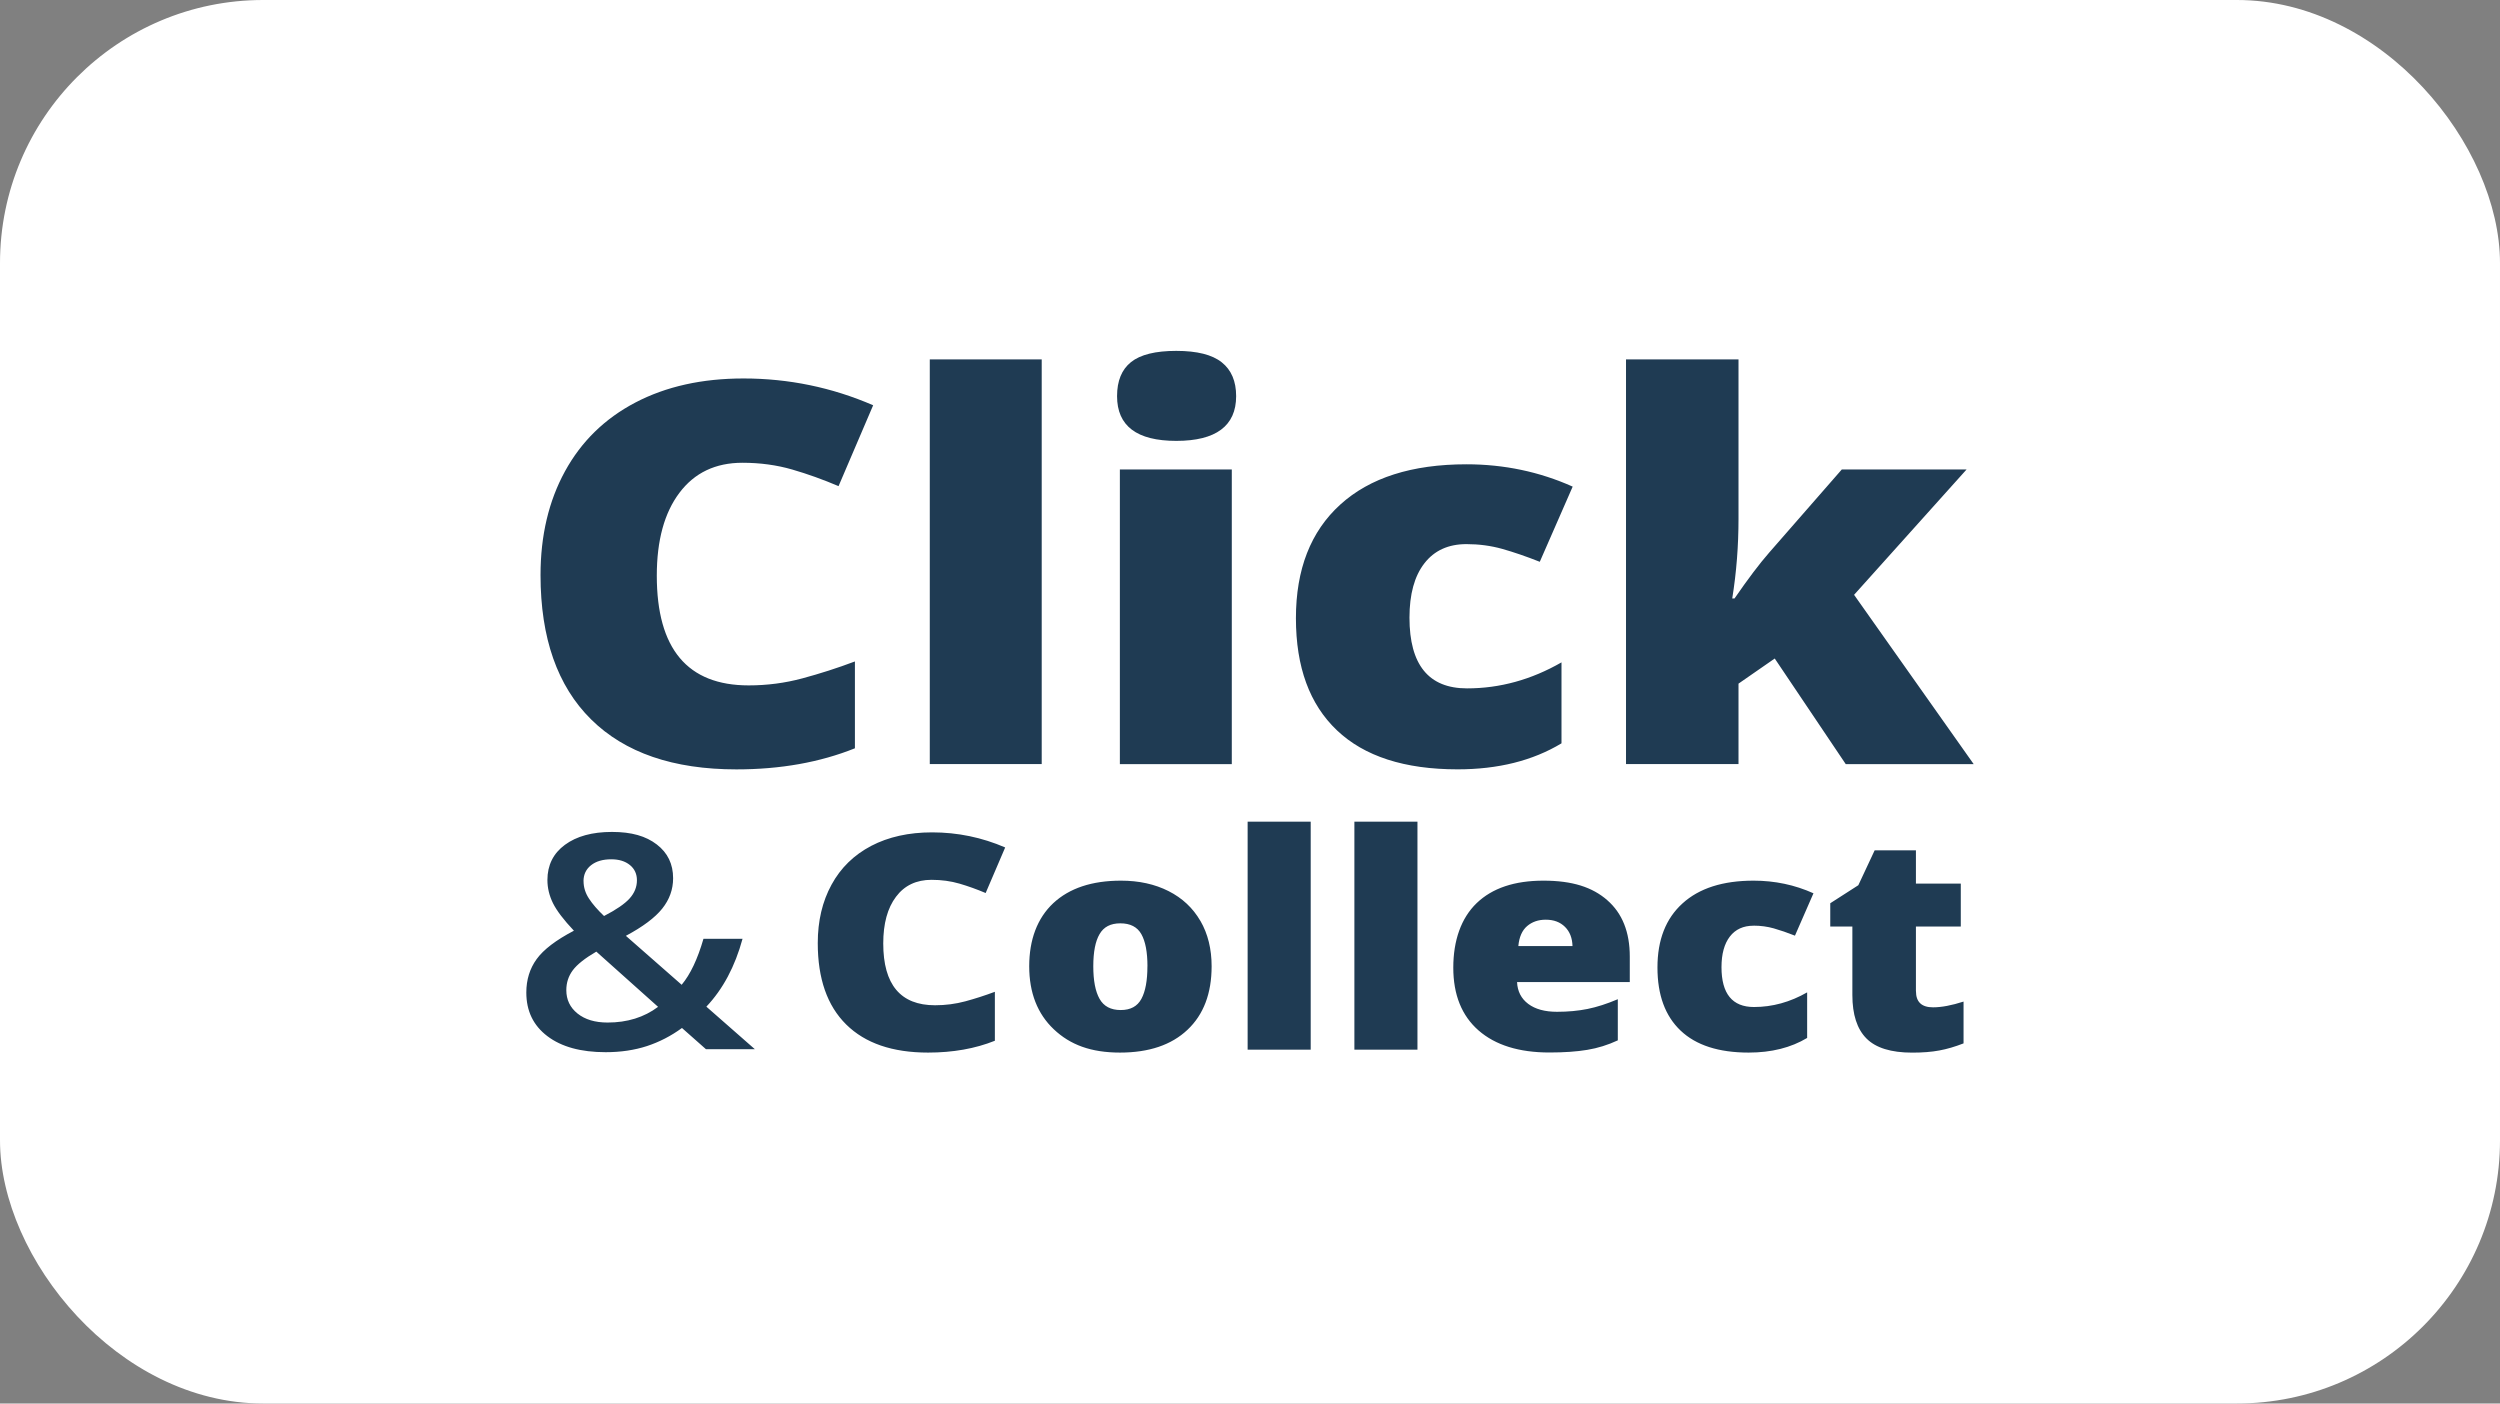
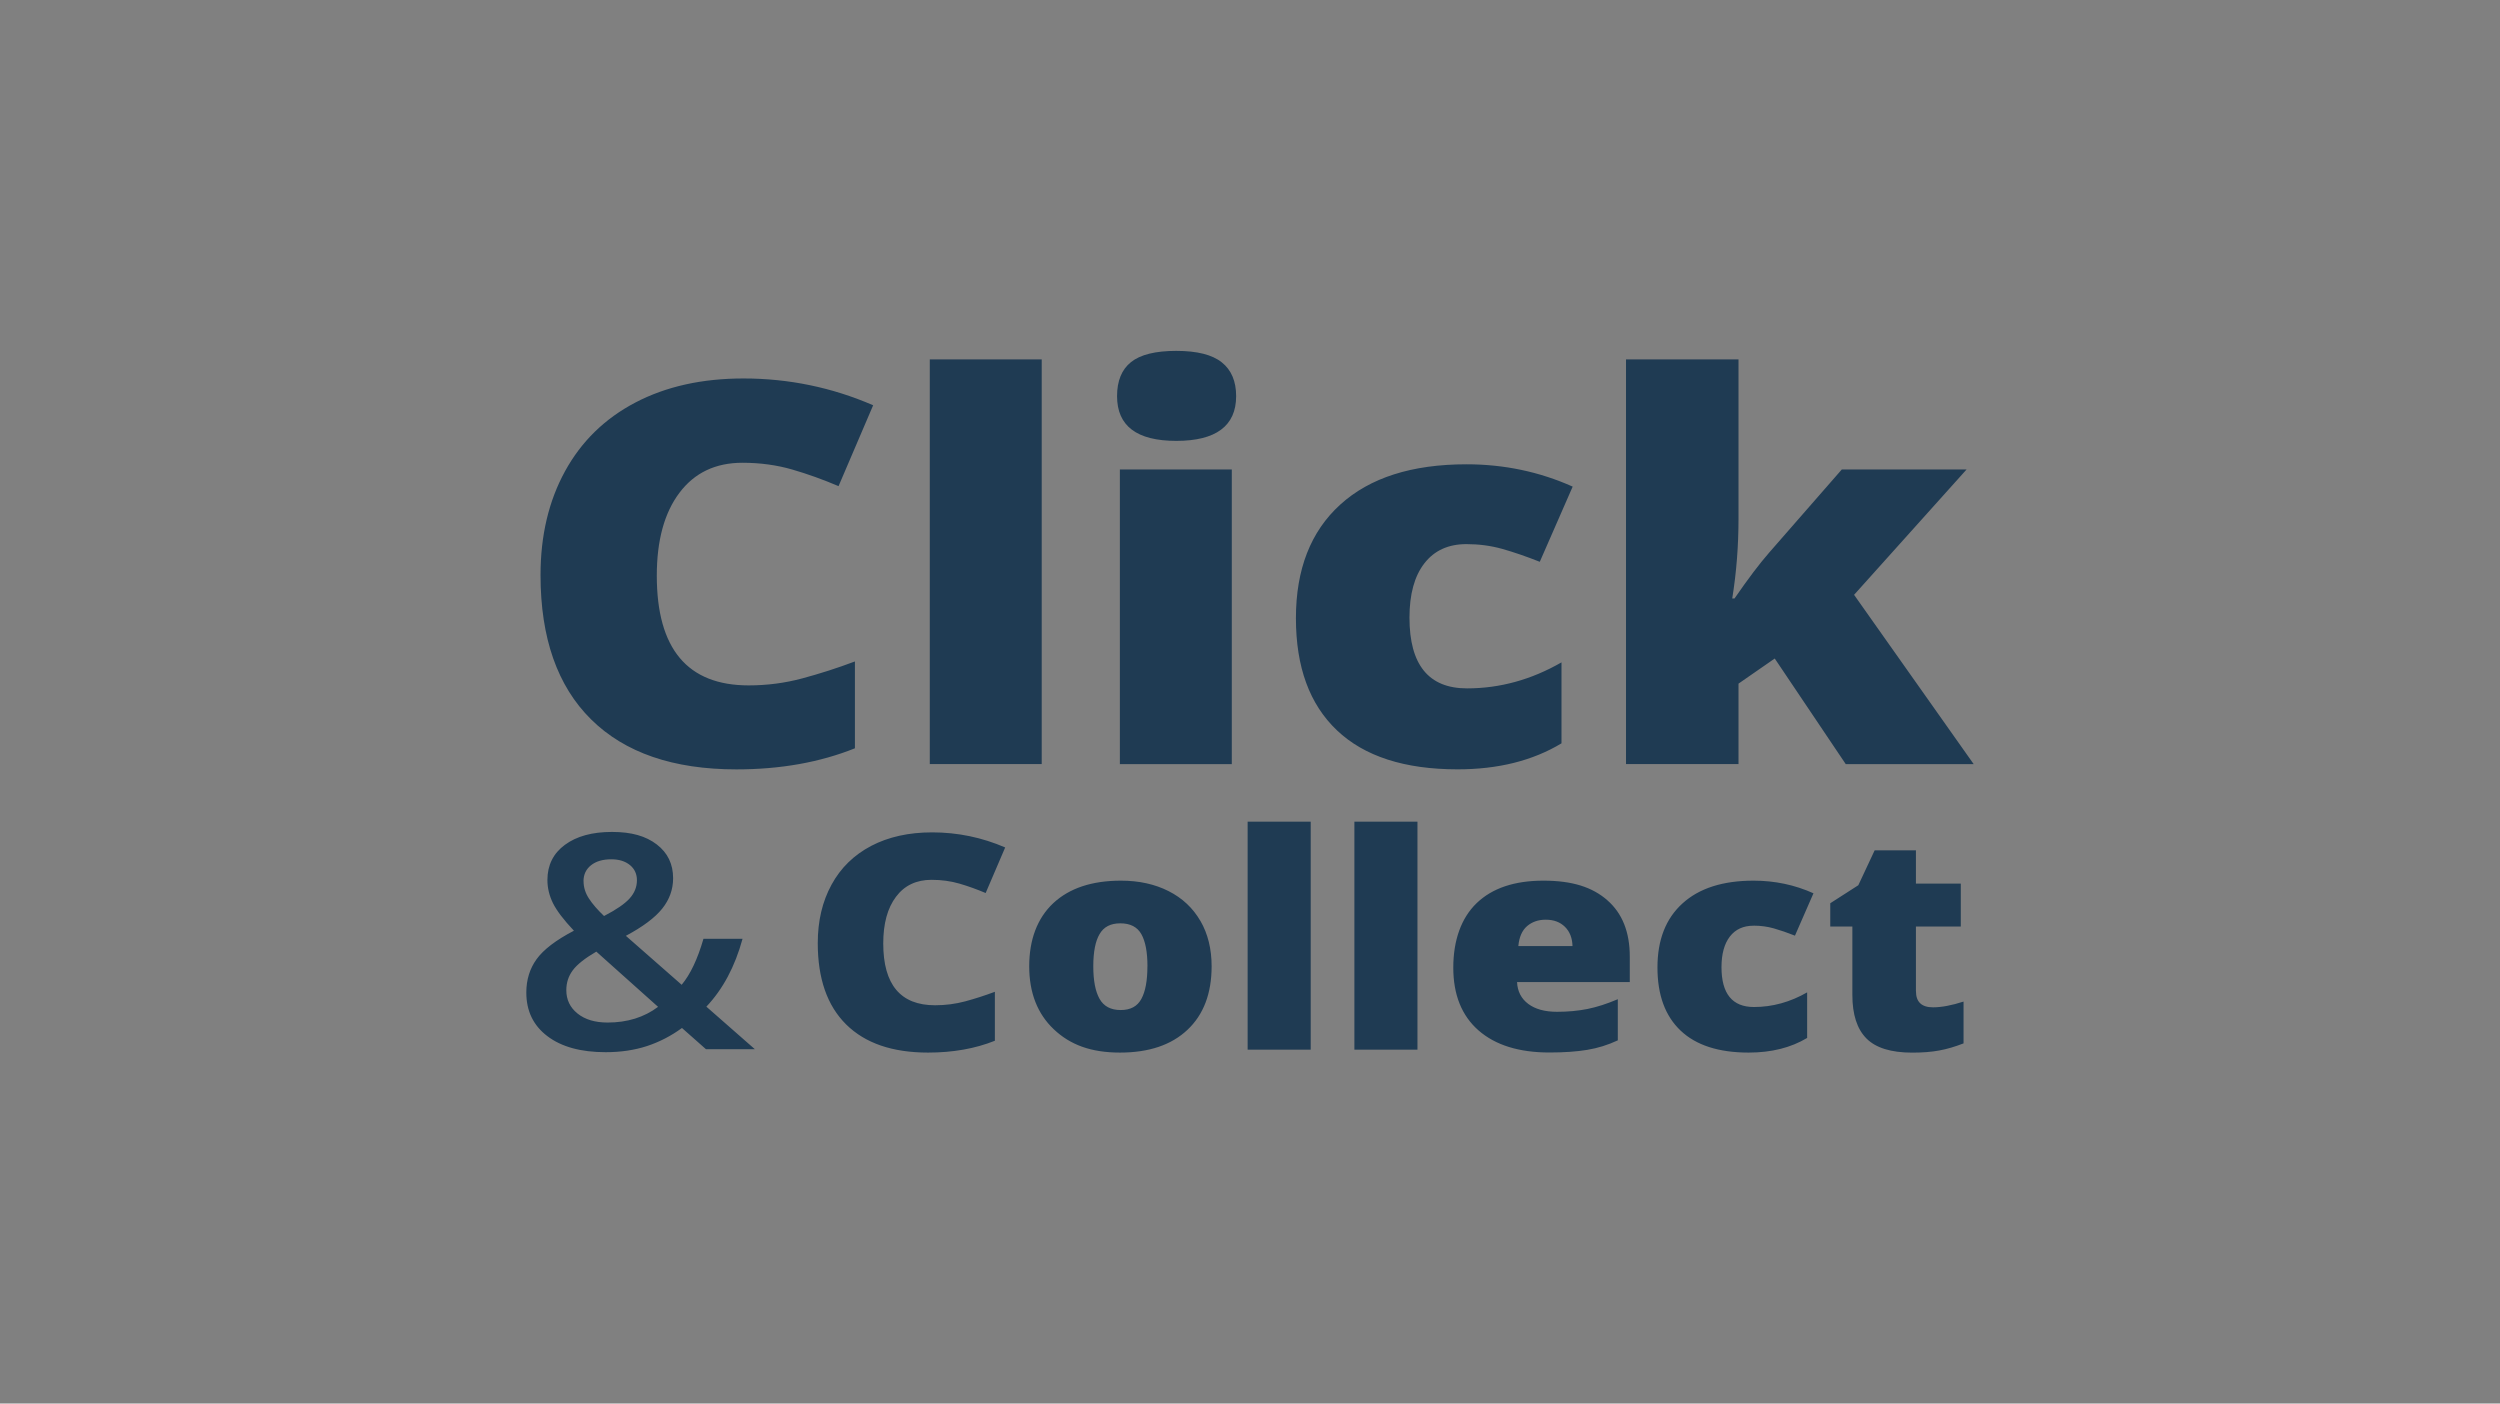
<svg xmlns="http://www.w3.org/2000/svg" width="57" height="32" viewBox="0 0 57 32" fill="none">
  <rect x="0" y="0" width="57" height="32" fill="#808080" stroke="none" />
-   <rect width="57" height="32" rx="6" fill="white" />
  <path d="M13.476 16.401C12.709 15.642 12.324 14.546 12.324 13.111C12.324 12.213 12.51 11.425 12.882 10.745C13.254 10.066 13.789 9.543 14.488 9.177C15.186 8.812 16.007 8.629 16.951 8.629C17.982 8.629 18.968 8.833 19.908 9.24L19.119 11.084C18.767 10.934 18.414 10.807 18.062 10.705C17.71 10.603 17.331 10.551 16.927 10.551C16.313 10.551 15.835 10.779 15.491 11.236C15.147 11.692 14.975 12.322 14.975 13.125C14.975 14.793 15.674 15.627 17.07 15.627C17.492 15.627 17.901 15.573 18.297 15.466C18.694 15.359 19.092 15.232 19.492 15.081V17.061C18.695 17.381 17.796 17.542 16.79 17.542C15.35 17.542 14.246 17.162 13.478 16.403L13.476 16.401ZM23.751 8.195H21.199V17.421H23.751V8.195ZM27.856 8.261C27.638 8.087 27.293 8 26.819 8C26.345 8 26.001 8.085 25.788 8.255C25.575 8.425 25.469 8.684 25.469 9.032C25.469 9.712 25.919 10.052 26.82 10.052C27.721 10.052 28.184 9.712 28.184 9.032C28.184 8.693 28.075 8.435 27.857 8.262L27.856 8.261ZM25.533 17.422H28.085V10.704H25.533V17.422ZM35.602 16.947V15.102C34.915 15.497 34.197 15.695 33.448 15.695C32.574 15.695 32.136 15.158 32.136 14.083C32.136 13.549 32.249 13.136 32.476 12.844C32.703 12.551 33.022 12.406 33.436 12.406C33.719 12.406 33.991 12.442 34.252 12.515C34.513 12.589 34.797 12.686 35.107 12.809L35.857 11.095C35.1 10.756 34.293 10.586 33.436 10.586C32.192 10.586 31.232 10.892 30.558 11.505C29.883 12.118 29.547 12.981 29.547 14.095C29.547 15.209 29.858 16.058 30.482 16.651C31.106 17.244 32.024 17.541 33.233 17.541C34.156 17.541 34.945 17.344 35.602 16.948V16.947ZM39.635 15.589L40.464 15.014L42.083 17.422H45L42.273 13.562L44.838 10.704H41.993L40.336 12.601C40.118 12.85 39.855 13.198 39.547 13.645H39.495C39.591 13.051 39.638 12.445 39.638 11.825V8.195H37.073V17.421H39.638V15.588L39.635 15.589ZM16.103 22.95L17.211 23.922H16.096L15.549 23.438C15.299 23.621 15.032 23.758 14.749 23.851C14.466 23.943 14.153 23.99 13.809 23.99C13.245 23.99 12.803 23.869 12.481 23.625C12.16 23.382 12 23.051 12 22.63C12 22.338 12.079 22.083 12.236 21.867C12.393 21.65 12.676 21.434 13.085 21.22C12.852 20.973 12.693 20.764 12.608 20.593C12.524 20.422 12.481 20.246 12.481 20.064C12.481 19.725 12.615 19.457 12.88 19.262C13.146 19.066 13.503 18.968 13.953 18.968C14.402 18.968 14.727 19.063 14.975 19.254C15.223 19.444 15.347 19.7 15.347 20.024C15.347 20.279 15.264 20.509 15.099 20.716C14.934 20.923 14.657 21.13 14.27 21.337L15.542 22.453C15.741 22.215 15.906 21.865 16.039 21.404H16.93C16.758 22.037 16.483 22.552 16.106 22.951L16.103 22.95ZM13.305 20.089C13.305 20.23 13.346 20.362 13.428 20.487C13.509 20.612 13.624 20.744 13.772 20.885C14.049 20.742 14.243 20.609 14.354 20.486C14.466 20.362 14.522 20.224 14.522 20.07C14.522 19.926 14.468 19.809 14.362 19.723C14.255 19.636 14.114 19.592 13.937 19.592C13.743 19.592 13.59 19.637 13.475 19.728C13.362 19.818 13.304 19.939 13.304 20.09L13.305 20.089ZM15.004 22.956L13.596 21.697C13.336 21.848 13.157 21.991 13.059 22.123C12.961 22.255 12.912 22.406 12.912 22.575C12.912 22.794 12.997 22.971 13.167 23.108C13.338 23.245 13.566 23.314 13.853 23.314C14.302 23.314 14.686 23.195 15.004 22.956ZM21.238 20.06C21.466 20.06 21.679 20.089 21.877 20.147C22.075 20.205 22.275 20.277 22.473 20.361L22.918 19.322C22.388 19.093 21.834 18.978 21.252 18.978C20.72 18.978 20.257 19.081 19.864 19.286C19.47 19.493 19.168 19.787 18.959 20.171C18.749 20.555 18.645 20.998 18.645 21.503C18.645 22.312 18.86 22.93 19.293 23.358C19.726 23.786 20.348 23.999 21.16 23.999C21.726 23.999 22.235 23.909 22.683 23.729V22.613C22.458 22.697 22.232 22.77 22.01 22.83C21.787 22.89 21.557 22.92 21.319 22.92C20.532 22.92 20.138 22.45 20.138 21.51C20.138 21.058 20.235 20.703 20.429 20.446C20.622 20.188 20.893 20.06 21.238 20.06ZM27.37 20.997C27.54 21.292 27.625 21.637 27.625 22.031C27.625 22.65 27.442 23.133 27.075 23.479C26.709 23.825 26.196 23.999 25.536 23.999C24.876 23.999 24.4 23.822 24.027 23.468C23.653 23.114 23.466 22.634 23.466 22.031C23.466 21.427 23.649 20.935 24.015 20.592C24.382 20.25 24.897 20.079 25.558 20.079C25.967 20.079 26.328 20.158 26.643 20.317C26.957 20.476 27.198 20.702 27.369 20.997H27.37ZM26.162 22.031C26.162 21.708 26.116 21.464 26.023 21.299C25.93 21.134 25.77 21.052 25.544 21.052C25.319 21.052 25.165 21.134 25.07 21.298C24.974 21.461 24.927 21.706 24.927 22.031C24.927 22.356 24.974 22.604 25.07 22.774C25.166 22.944 25.326 23.029 25.552 23.029C25.777 23.029 25.932 22.944 26.024 22.774C26.116 22.604 26.161 22.356 26.161 22.031H26.162ZM28.446 23.932H29.884V18.734H28.446V23.932ZM30.88 23.932H32.318V18.734H30.88V23.932ZM36.646 20.525C36.988 20.823 37.159 21.251 37.159 21.81V22.391H34.589C34.598 22.602 34.684 22.769 34.844 22.889C35.004 23.009 35.223 23.069 35.5 23.069C35.752 23.069 35.984 23.047 36.197 23.004C36.41 22.961 36.639 22.887 36.886 22.782V23.72C36.661 23.825 36.428 23.898 36.188 23.937C35.948 23.977 35.661 23.997 35.328 23.997C34.633 23.997 34.095 23.829 33.711 23.494C33.328 23.159 33.135 22.681 33.135 22.063C33.135 21.444 33.313 20.933 33.668 20.591C34.024 20.249 34.531 20.079 35.191 20.079C35.851 20.079 36.304 20.227 36.646 20.524V20.525ZM35.853 21.57C35.848 21.387 35.791 21.241 35.682 21.133C35.572 21.024 35.427 20.969 35.243 20.969C35.073 20.969 34.932 21.018 34.818 21.115C34.705 21.212 34.637 21.363 34.618 21.571H35.853V21.57ZM39.983 21.105C40.143 21.105 40.297 21.126 40.443 21.167C40.59 21.209 40.751 21.264 40.925 21.333L41.347 20.367C40.92 20.175 40.466 20.079 39.982 20.079C39.281 20.079 38.741 20.252 38.361 20.598C37.98 20.943 37.79 21.429 37.79 22.058C37.79 22.687 37.966 23.164 38.318 23.498C38.67 23.832 39.187 23.999 39.869 23.999C40.388 23.999 40.834 23.887 41.203 23.665V22.626C40.816 22.848 40.411 22.96 39.99 22.96C39.497 22.96 39.25 22.657 39.25 22.052C39.25 21.751 39.314 21.518 39.441 21.353C39.568 21.188 39.749 21.106 39.981 21.106L39.983 21.105ZM43.683 22.599V21.125H44.706V20.146H43.683V19.388H42.742L42.37 20.183L41.73 20.594V21.125H42.234V22.686C42.234 23.132 42.341 23.462 42.555 23.677C42.768 23.892 43.116 24 43.599 24C43.835 24 44.04 23.984 44.215 23.951C44.391 23.919 44.574 23.865 44.769 23.789V22.836C44.499 22.923 44.268 22.967 44.073 22.967C43.813 22.967 43.684 22.845 43.684 22.599H43.683Z" fill="#1F3B53" />
</svg>